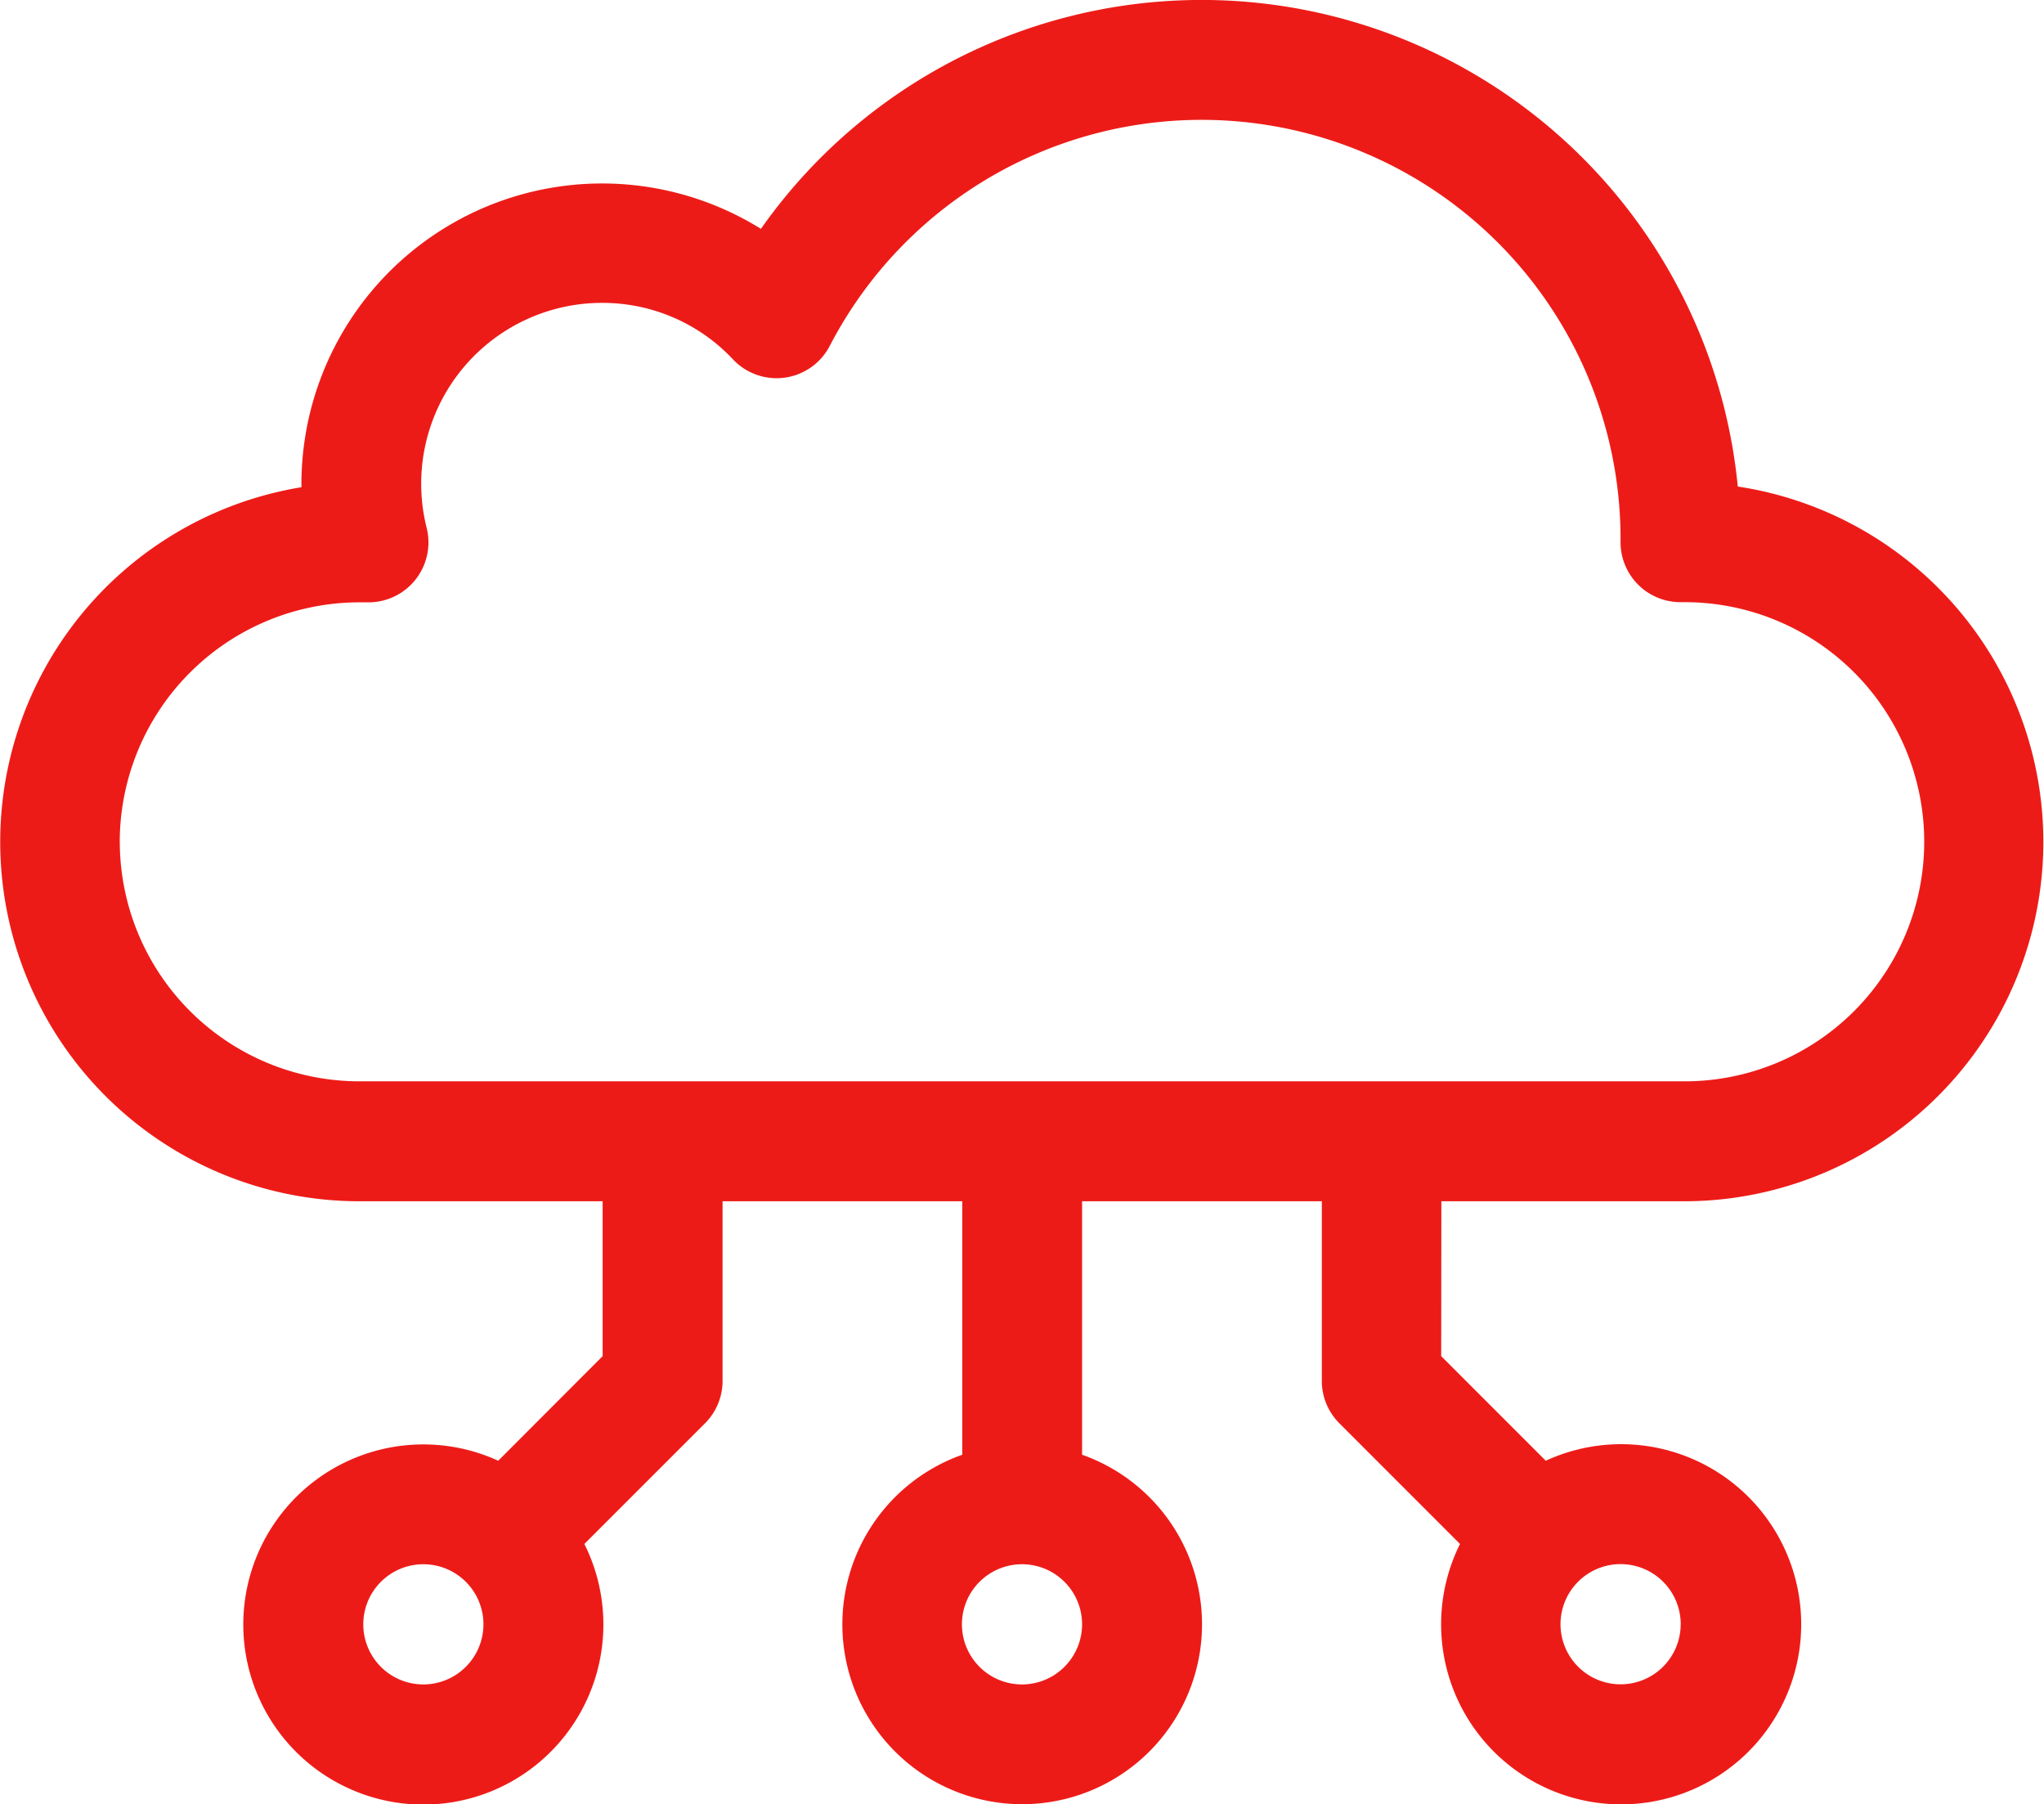
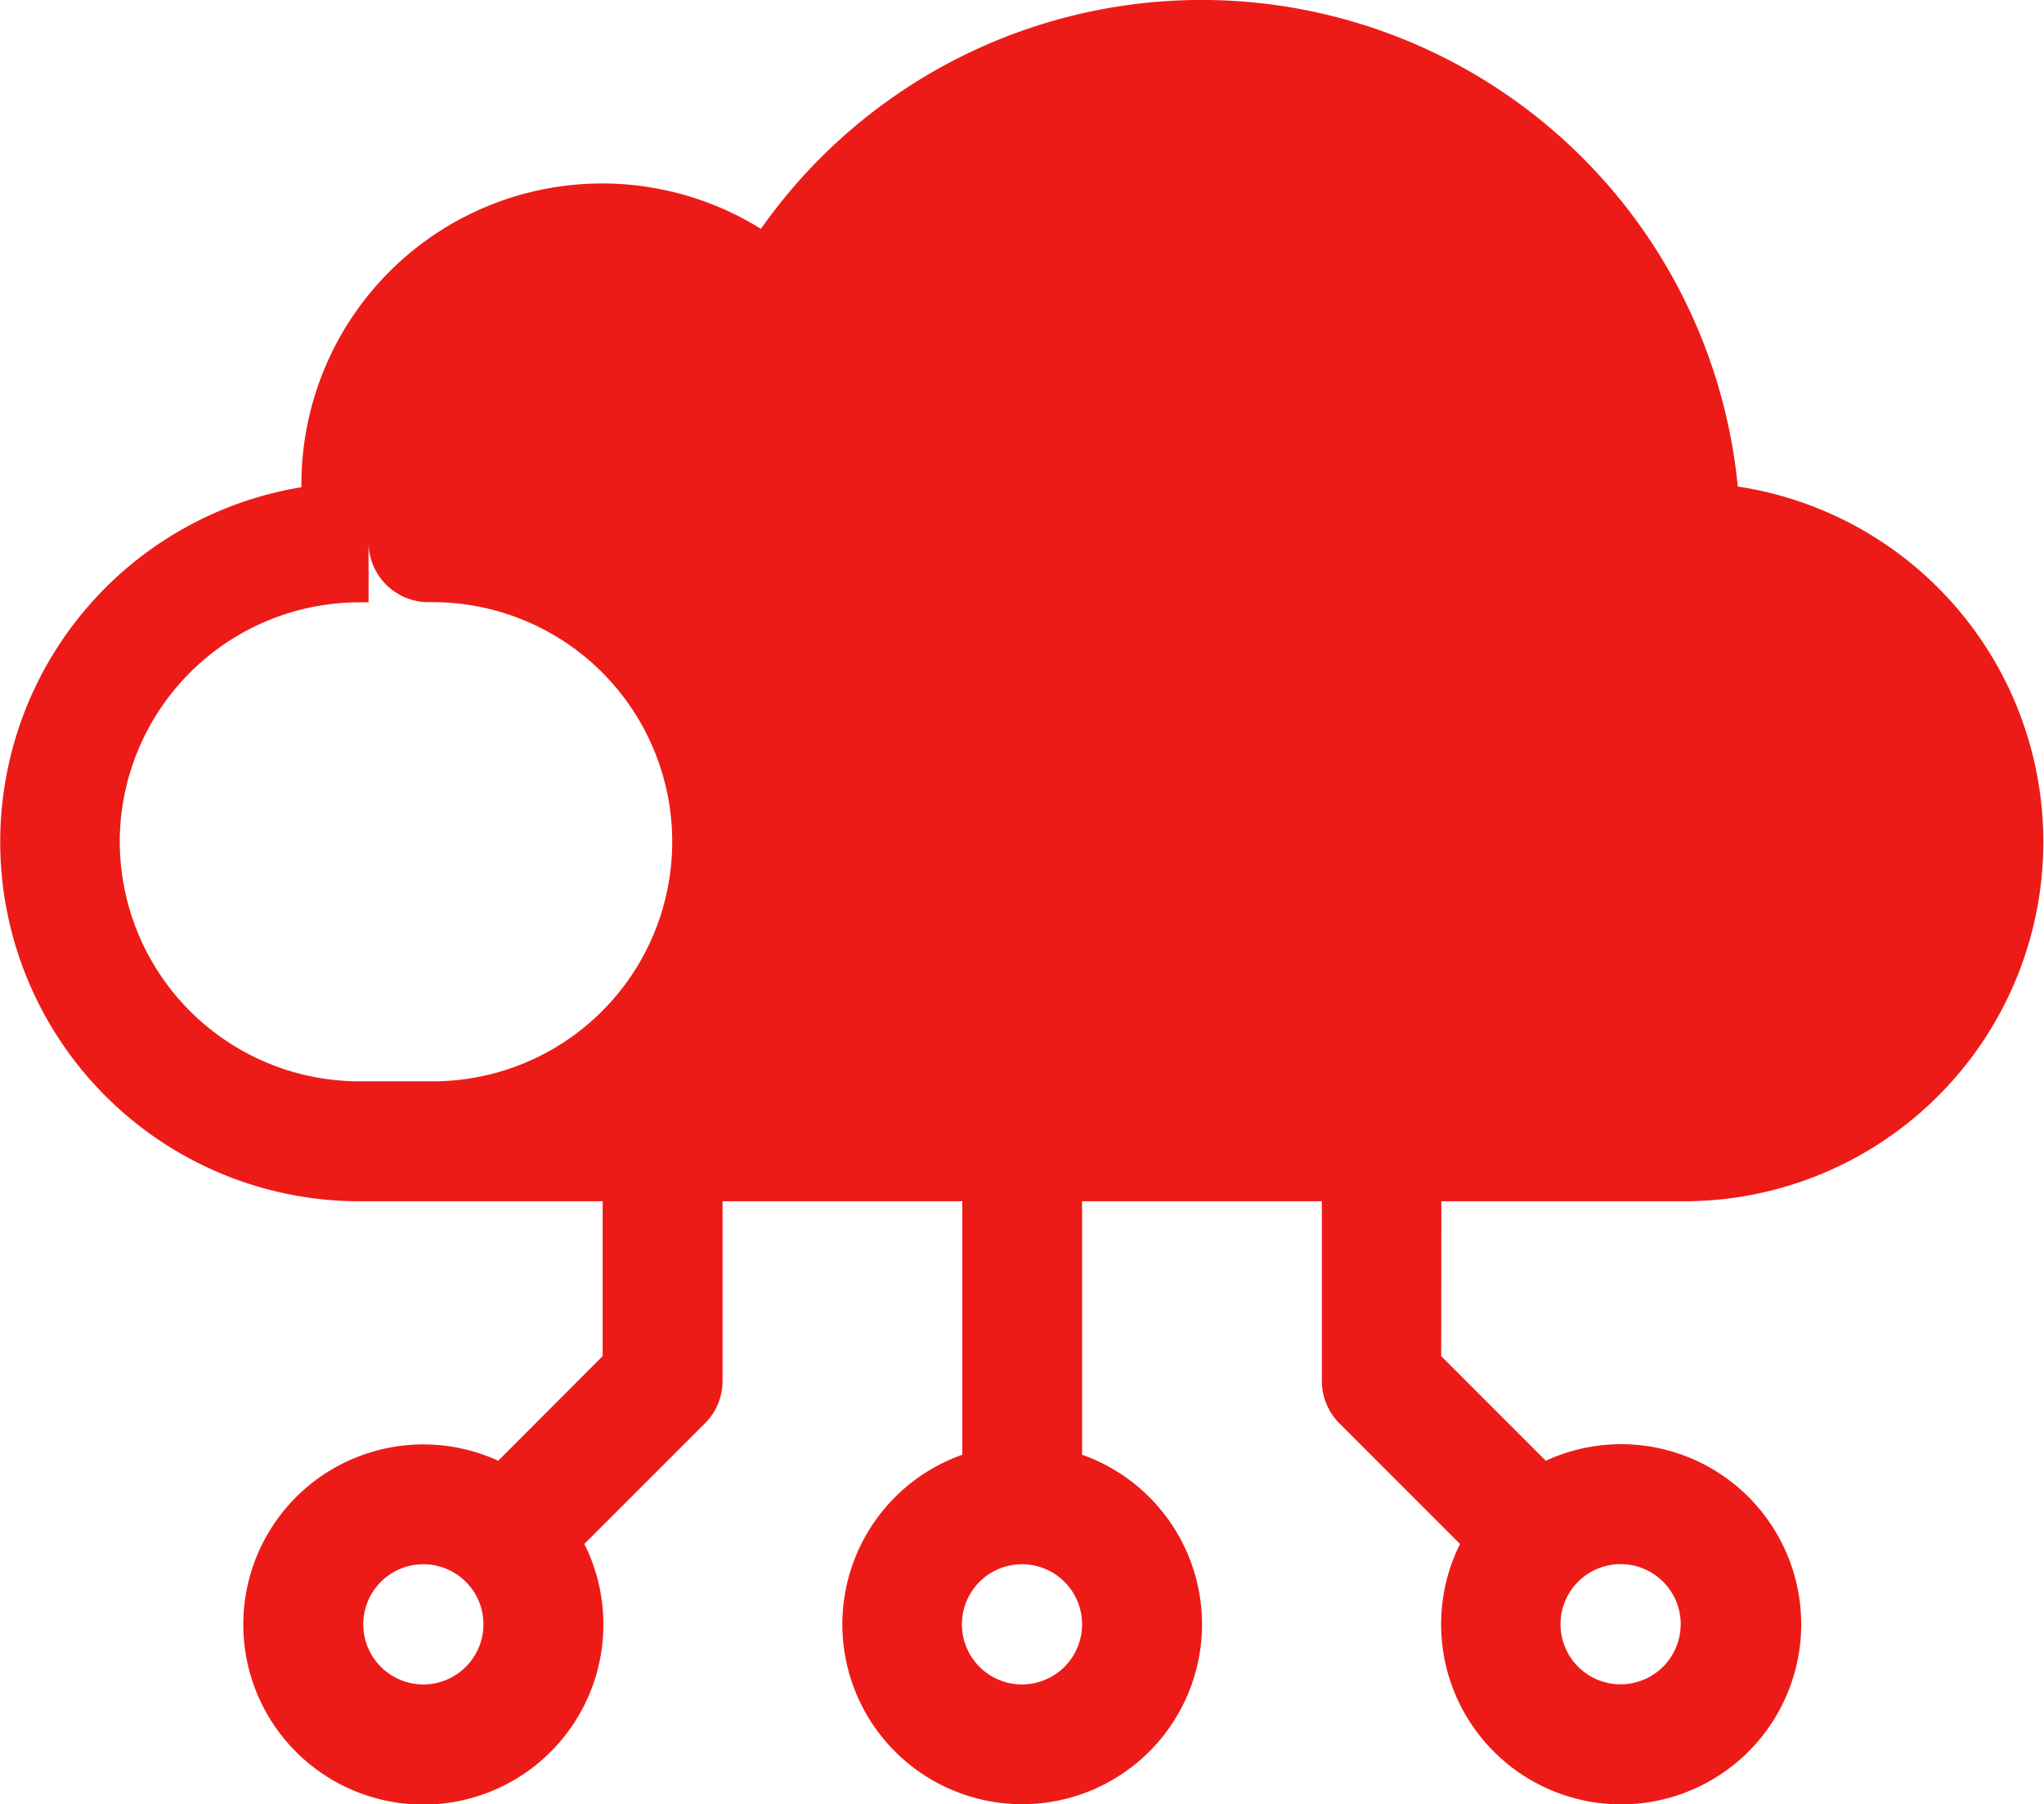
<svg xmlns="http://www.w3.org/2000/svg" width="48" height="42.361" viewBox="0 0 48 42.361">
  <defs>
    <style>.a{fill:#ed1b18;}</style>
  </defs>
  <g transform="translate(0 -30.077)">
-     <path class="a" d="M33.848,58.281h5.714A8.438,8.438,0,0,0,40.809,41.5,12.651,12.651,0,0,0,17.869,35.45,7.061,7.061,0,0,0,7.079,41.516,8.438,8.438,0,0,0,8.438,58.281h5.714v3.636L11.7,64.373a4.228,4.228,0,1,0,2.023,1.954l2.833-2.833a1.406,1.406,0,0,0,.412-.994V58.281h5.63v5.951a4.223,4.223,0,1,0,2.813,0V58.281h5.63V62.5a1.406,1.406,0,0,0,.412.994l2.833,2.833A4.228,4.228,0,1,0,36.3,64.373l-2.456-2.456ZM9.942,69.625a1.411,1.411,0,1,1,1.411-1.411A1.413,1.413,0,0,1,9.942,69.625Zm14.058,0a1.411,1.411,0,1,1,1.411-1.411A1.413,1.413,0,0,1,24,69.625ZM2.812,49.844a5.631,5.631,0,0,1,5.625-5.625h.218a1.407,1.407,0,0,0,1.364-1.749,4.247,4.247,0,0,1,4.114-5.282,4.2,4.2,0,0,1,3.082,1.329,1.407,1.407,0,0,0,2.27-.318,9.838,9.838,0,0,1,18.571,4.527V42.8a1.407,1.407,0,0,0,1.406,1.415h.1a5.625,5.625,0,0,1,0,11.25H8.438a5.631,5.631,0,0,1-5.625-5.625Zm36.656,18.37A1.411,1.411,0,1,1,38.058,66.8,1.412,1.412,0,0,1,39.469,68.214Z" />
+     <path class="a" d="M33.848,58.281h5.714A8.438,8.438,0,0,0,40.809,41.5,12.651,12.651,0,0,0,17.869,35.45,7.061,7.061,0,0,0,7.079,41.516,8.438,8.438,0,0,0,8.438,58.281h5.714v3.636L11.7,64.373a4.228,4.228,0,1,0,2.023,1.954l2.833-2.833a1.406,1.406,0,0,0,.412-.994V58.281h5.63v5.951a4.223,4.223,0,1,0,2.813,0V58.281h5.63V62.5a1.406,1.406,0,0,0,.412.994l2.833,2.833A4.228,4.228,0,1,0,36.3,64.373l-2.456-2.456ZM9.942,69.625a1.411,1.411,0,1,1,1.411-1.411A1.413,1.413,0,0,1,9.942,69.625Zm14.058,0a1.411,1.411,0,1,1,1.411-1.411A1.413,1.413,0,0,1,24,69.625ZM2.812,49.844a5.631,5.631,0,0,1,5.625-5.625h.218V42.8a1.407,1.407,0,0,0,1.406,1.415h.1a5.625,5.625,0,0,1,0,11.25H8.438a5.631,5.631,0,0,1-5.625-5.625Zm36.656,18.37A1.411,1.411,0,1,1,38.058,66.8,1.412,1.412,0,0,1,39.469,68.214Z" />
  </g>
</svg>